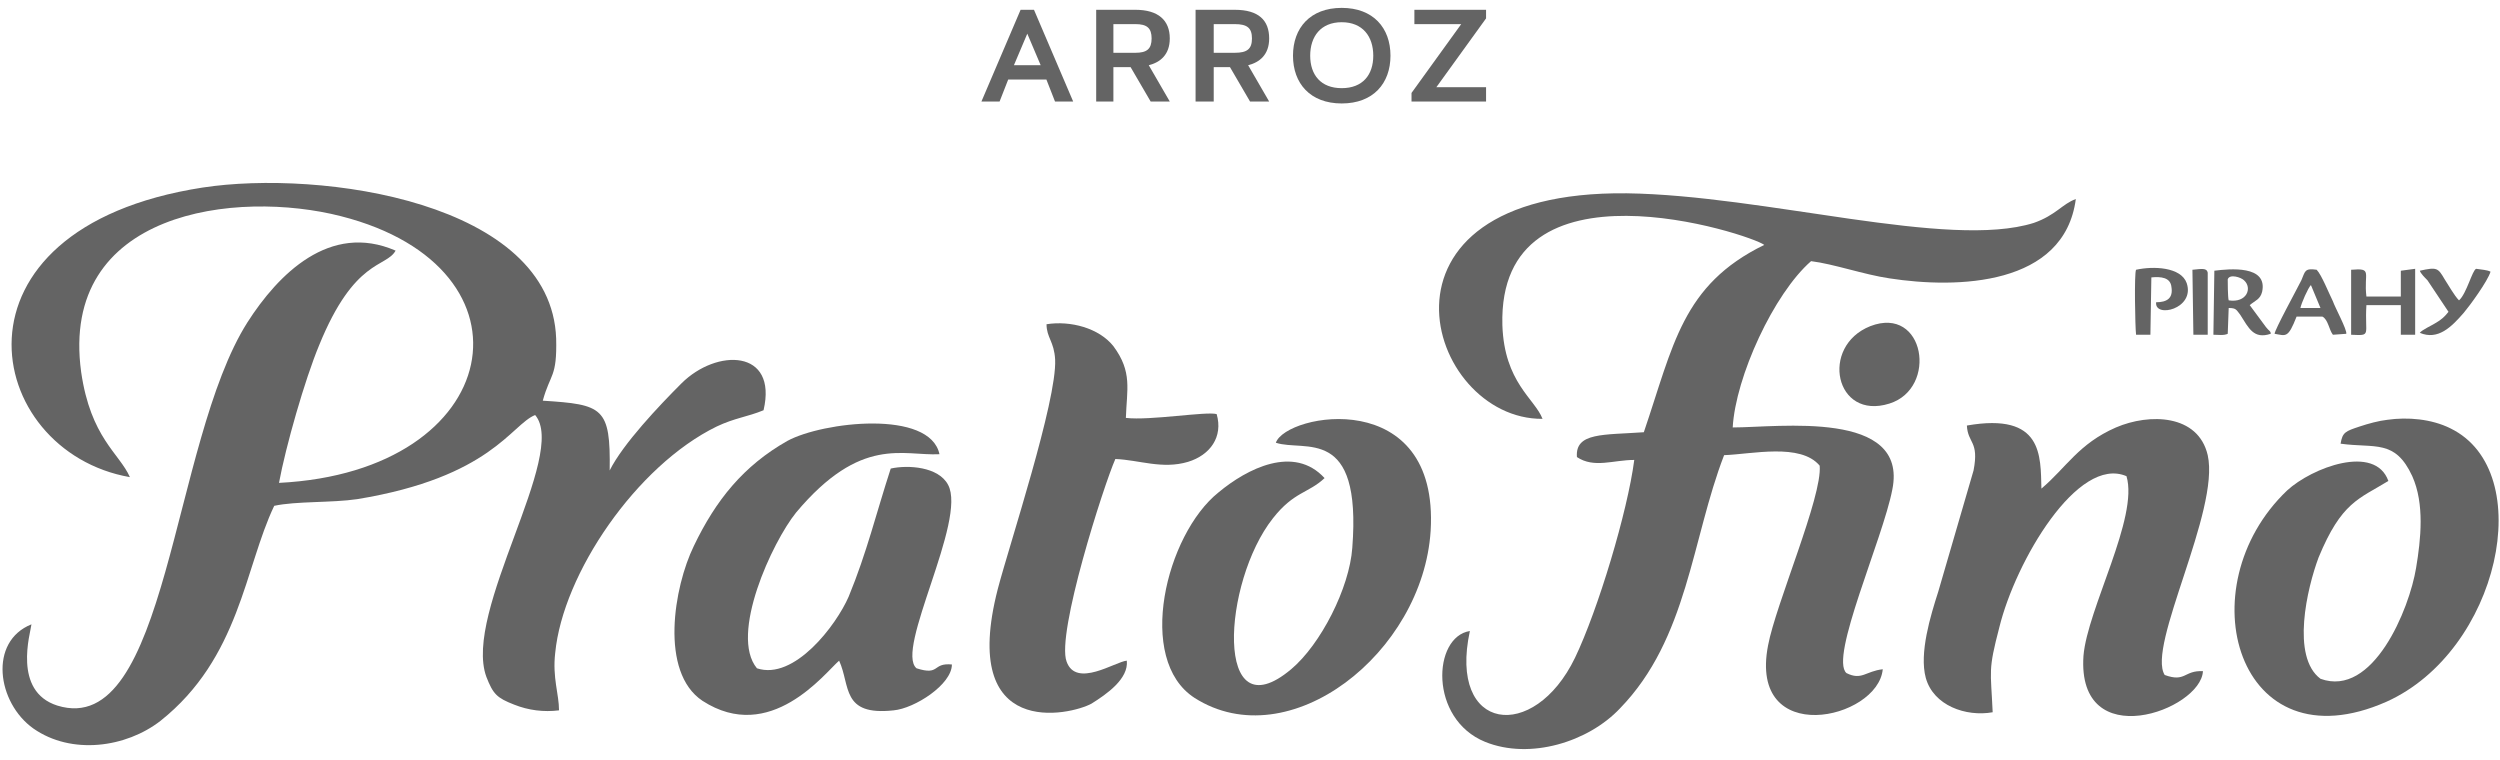
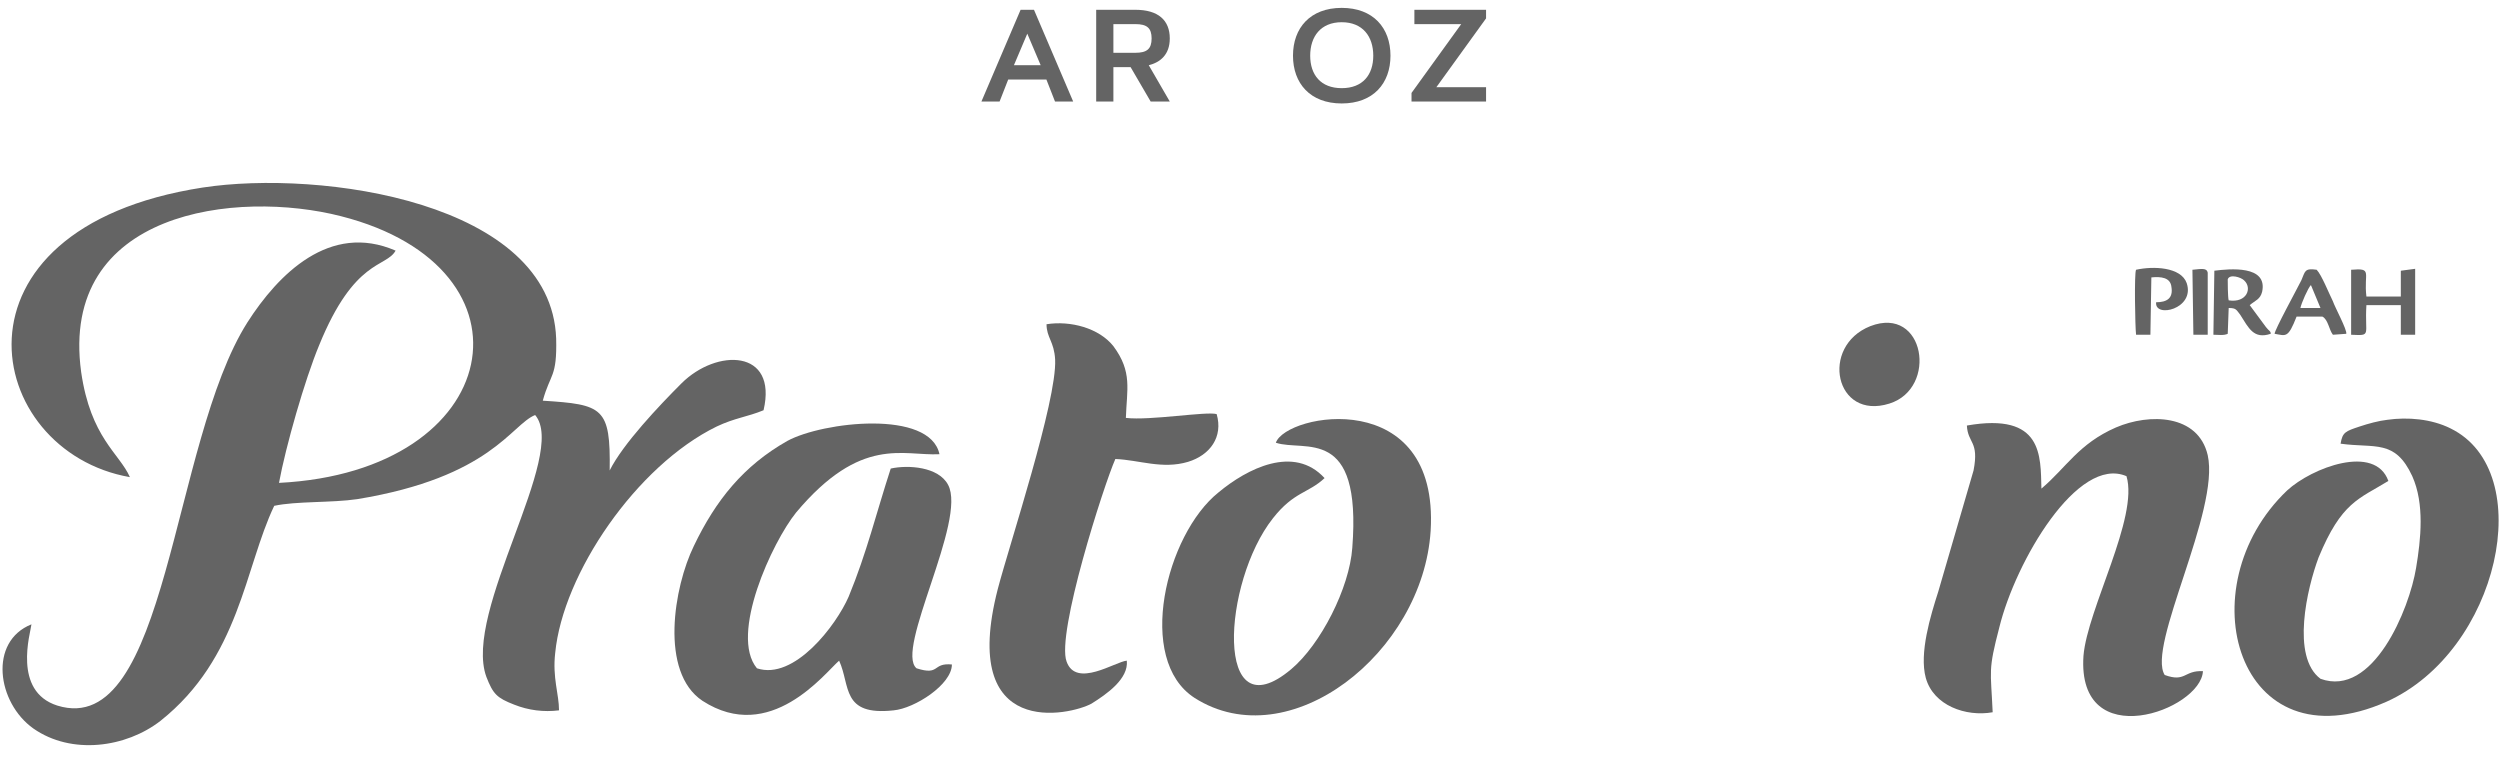
<svg xmlns="http://www.w3.org/2000/svg" width="204" height="62" viewBox="0 0 204 62" fill="none">
  <path fill-rule="evenodd" clip-rule="evenodd" d="M191.852 27.316C193.567 27.394 192.943 27.394 193.099 24.898H195.907V27.316H197.077V21.935L195.907 22.091V24.197H193.099C192.865 22.247 193.645 21.857 191.852 22.013V27.316Z" fill="#646464" />
  <path fill-rule="evenodd" clip-rule="evenodd" d="M181.861 24.508C181.783 24.274 181.783 22.87 181.783 22.792C181.939 22.324 182.875 22.636 183.109 22.87C183.811 23.494 183.343 24.742 181.861 24.508ZM183.577 24.898C184.045 24.508 184.435 24.43 184.591 23.806C185.059 21.622 181.939 21.934 180.691 22.09L180.613 27.315C181.003 27.315 181.471 27.393 181.783 27.237L181.861 25.132C182.485 25.132 182.485 25.288 182.797 25.677C183.499 26.769 183.889 27.705 185.293 27.237C185.293 27.003 185.137 27.003 184.903 26.691L183.577 24.898Z" fill="#646464" />
  <path fill-rule="evenodd" clip-rule="evenodd" d="M187.713 25.132C187.791 24.742 188.337 23.494 188.571 23.26L189.351 25.132H187.713ZM185.607 27.238C186.543 27.394 186.699 27.628 187.401 25.834H189.507C189.975 26.068 190.053 26.926 190.365 27.316L191.457 27.238C191.535 26.926 190.521 25.054 190.365 24.586C190.053 23.962 189.429 22.402 189.039 22.012C188.025 21.857 188.103 22.169 187.791 22.87C187.401 23.65 185.607 26.926 185.607 27.238Z" fill="#646464" />
  <path fill-rule="evenodd" clip-rule="evenodd" d="M174.303 22.012C174.147 22.246 174.225 26.692 174.303 27.316H175.473L175.551 22.636C176.331 22.558 177.111 22.636 177.189 23.416C177.344 24.352 176.799 24.664 175.941 24.664C175.785 25.99 179.138 25.21 178.436 23.104C177.968 21.779 175.707 21.701 174.303 22.012Z" fill="#646464" />
-   <path fill-rule="evenodd" clip-rule="evenodd" d="M200.655 24.509C200.265 24.119 199.797 23.261 199.485 22.793C198.939 21.857 198.861 21.779 197.457 22.091C197.535 22.325 197.847 22.637 198.081 22.871L199.797 25.445C199.485 25.835 199.251 26.069 198.705 26.381C198.471 26.537 197.613 26.926 197.457 27.16C198.939 27.784 200.031 26.692 201.044 25.523C201.512 24.977 202.994 22.949 203.228 22.169C202.916 22.013 202.526 22.013 202.058 21.935C201.746 22.013 201.278 23.963 200.655 24.509Z" fill="#646464" />
  <path fill-rule="evenodd" clip-rule="evenodd" d="M178.98 27.316H180.15V22.247C180.072 21.857 179.682 21.935 178.902 22.013L178.98 27.316Z" fill="#646464" />
  <path d="M82.268 6.492H85.387L86.089 8.285H87.571L84.373 0.799H83.281L80.084 8.285H81.566L82.268 6.492ZM83.827 2.748L84.919 5.322H82.736L83.827 2.748Z" fill="#646464" />
  <path d="M90.853 8.285V5.478H92.257L93.894 8.285H95.454L93.739 5.322C94.674 5.088 95.454 4.464 95.454 3.138C95.454 1.656 94.518 0.799 92.647 0.799H89.449V8.285H90.853ZM92.647 1.968C93.583 1.968 93.972 2.28 93.972 3.138C93.972 3.996 93.583 4.308 92.647 4.308H90.853V1.968H92.647Z" fill="#646464" />
-   <path d="M99.04 8.285V5.478H100.366L102.004 8.285H103.564L101.848 5.322C102.784 5.088 103.564 4.464 103.564 3.138C103.564 1.656 102.706 0.799 100.756 0.799H97.559V8.285H99.04ZM100.756 1.968C101.77 1.968 102.16 2.28 102.16 3.138C102.16 3.996 101.77 4.308 100.756 4.308H99.04V1.968H100.756Z" fill="#646464" />
  <path d="M109.485 8.442C112.059 8.442 113.463 6.804 113.463 4.543C113.463 2.281 112.059 0.643 109.485 0.643C106.912 0.643 105.508 2.281 105.508 4.543C105.508 6.804 106.912 8.442 109.485 8.442ZM109.485 7.194C107.769 7.194 106.912 6.102 106.912 4.543C106.912 2.983 107.769 1.813 109.485 1.813C111.201 1.813 112.059 2.983 112.059 4.543C112.059 6.102 111.201 7.194 109.485 7.194Z" fill="#646464" />
  <path d="M117.207 7.116L121.263 1.5V0.799H115.414V1.968H119.235L115.18 7.584V8.285H121.263V7.116H117.207Z" fill="#646464" />
  <path fill-rule="evenodd" clip-rule="evenodd" d="M10.6 38.935C9.742 36.985 7.402 35.738 6.622 30.356C4.829 17.176 19.334 15.461 27.835 17.644C44.369 21.856 41.249 38.467 22.766 39.403C23.312 36.44 24.872 30.98 26.041 28.173C28.927 21.076 31.501 21.856 32.281 20.452C26.899 18.112 22.688 22.402 20.192 26.301C13.953 36.128 13.719 60.382 4.673 57.574C1.007 56.404 2.489 51.647 2.567 50.945C-0.942 52.349 -0.241 57.34 2.723 59.446C5.843 61.63 10.288 61.006 13.095 58.822C19.568 53.675 19.958 46.344 22.376 41.275C24.17 40.885 27.055 41.041 29.161 40.729C40.079 38.935 41.717 34.646 43.667 33.866C46.396 37.063 37.74 49.931 39.689 55.235C40.235 56.638 40.547 56.95 41.951 57.496C43.121 57.964 44.369 58.12 45.616 57.964C45.616 56.638 45.071 55.313 45.304 53.285C45.928 46.812 51.934 37.999 58.484 34.802C59.966 34.1 60.98 34.022 62.306 33.476C63.476 28.485 58.484 28.407 55.599 31.292C53.805 33.086 50.842 36.206 49.75 38.389C49.828 33.242 49.204 33.008 44.291 32.696C44.914 30.434 45.461 30.824 45.383 27.627C44.992 16.475 26.197 13.823 16.527 15.305C-5.076 18.658 -1.41 36.829 10.6 38.935Z" fill="#646464" />
-   <path fill-rule="evenodd" clip-rule="evenodd" d="M147.784 21.31C149.656 21.544 152.074 22.402 154.179 22.714C159.716 23.572 168.451 23.337 169.387 16.241C168.295 16.631 167.749 17.566 165.955 18.19C159.015 20.374 144.041 15.929 132.733 15.773C110.584 15.539 116.355 34.256 125.87 34.178C125.246 32.54 122.75 31.214 122.594 26.535C122.204 12.341 142.871 19.126 143.963 19.984C137.256 23.259 136.554 28.173 134.136 35.27C130.861 35.504 128.521 35.27 128.677 37.297C130.081 38.233 131.641 37.531 133.356 37.531C132.811 41.743 130.393 49.776 128.521 53.675C125.168 60.616 118.149 59.758 119.942 51.491C116.901 51.959 116.589 58.666 121.19 60.538C124.856 62.02 129.613 60.538 132.187 57.808C137.724 52.115 138.036 44.004 140.687 37.141C142.949 37.063 146.926 36.128 148.486 37.999C148.72 40.495 144.899 49.308 144.275 52.661C142.637 61.084 153.243 58.744 153.633 54.611C152.23 54.767 151.918 55.547 150.67 54.923C149.266 53.675 153.633 44.004 154.413 39.949C155.739 33.398 145.133 34.88 141.389 34.88C141.623 30.746 144.743 23.961 147.784 21.31Z" fill="#646464" />
  <path fill-rule="evenodd" clip-rule="evenodd" d="M160.497 34.724C160.574 36.206 161.51 35.972 161.042 38.389L158.157 48.294C157.533 50.244 156.597 53.285 157.143 55.313C157.767 57.575 160.419 58.51 162.602 58.12C162.446 54.611 162.212 54.767 163.148 51.179C164.474 45.798 169.543 37.142 173.521 38.857C174.534 42.211 170.323 49.698 170.011 53.519C169.465 61.63 179.604 57.964 179.76 54.767C178.2 54.689 178.356 55.703 176.64 55.079C175.158 52.739 181.163 41.665 180.15 37.142C179.37 33.788 175.392 33.71 172.663 34.88C169.621 36.206 168.607 38.156 166.58 39.871C166.502 37.22 166.736 33.632 160.497 34.724Z" fill="#646464" />
  <path fill-rule="evenodd" clip-rule="evenodd" d="M61.766 54.533C59.504 51.804 63.013 44.239 64.963 41.821C70.266 35.504 73.698 37.22 76.661 37.064C75.881 33.399 67.147 34.413 64.261 35.972C60.674 38 58.412 40.807 56.618 44.551C54.981 47.904 53.811 54.845 57.32 57.185C62.857 60.772 67.303 54.923 68.472 53.91C69.408 55.937 68.629 58.433 72.918 57.965C74.634 57.809 77.675 55.859 77.675 54.221C76.037 54.066 76.739 55.157 74.79 54.533C72.996 53.052 78.923 42.445 77.363 39.56C76.583 38.078 74.088 37.922 72.684 38.234C71.514 41.821 70.734 45.097 69.252 48.684C68.239 51.024 64.807 55.547 61.766 54.533Z" fill="#646464" />
  <path fill-rule="evenodd" clip-rule="evenodd" d="M97.479 56.95C105.2 61.864 116.118 53.285 116.742 43.302C117.444 31.448 104.966 33.71 104.108 36.127C106.447 36.907 111.127 34.646 110.347 44.706C110.113 47.982 107.773 52.583 105.356 54.611C99.038 59.914 99.74 47.514 103.874 42.288C105.59 40.105 106.759 40.261 108.085 39.013C105.59 36.283 101.768 38.233 99.428 40.183C95.139 43.614 92.644 53.831 97.479 56.95Z" fill="#646464" />
  <path fill-rule="evenodd" clip-rule="evenodd" d="M192.552 34.801C191.382 35.191 191.148 35.269 190.992 36.205C193.8 36.595 195.437 35.815 196.841 38.856C197.855 41.118 197.543 44.004 197.153 46.343C196.607 49.697 193.644 56.95 189.354 55.39C186.937 53.596 188.263 47.981 189.198 45.486C191.07 40.962 192.474 40.728 194.891 39.246C193.8 36.205 188.652 38.155 186.625 40.026C178.358 47.903 182.569 62.643 194.736 57.262C203.938 53.128 207.136 38.467 199.961 34.957C198.401 34.177 196.451 34.021 194.814 34.255C194.112 34.333 193.254 34.567 192.552 34.801Z" fill="#646464" />
  <path fill-rule="evenodd" clip-rule="evenodd" d="M90.857 28.252C89.687 26.77 87.347 26.146 85.397 26.458C85.397 27.55 86.021 27.862 86.099 29.344C86.255 32.697 82.356 44.473 81.42 48.061C78.223 60.461 87.347 58.355 89.063 57.419C90.311 56.639 92.104 55.392 91.948 53.91C91.013 53.988 87.815 56.171 87.035 53.988C86.177 51.726 90.077 39.56 91.013 37.454C92.962 37.532 94.834 38.312 96.94 37.688C98.733 37.142 99.825 35.661 99.279 33.789C98.421 33.555 93.82 34.335 91.871 34.101C91.948 31.761 92.416 30.357 90.857 28.252Z" fill="#646464" />
  <path fill-rule="evenodd" clip-rule="evenodd" d="M152.618 26.614C148.484 28.252 149.732 34.335 154.178 32.931C158.155 31.683 157.063 24.898 152.618 26.614Z" fill="#646464" />
</svg>